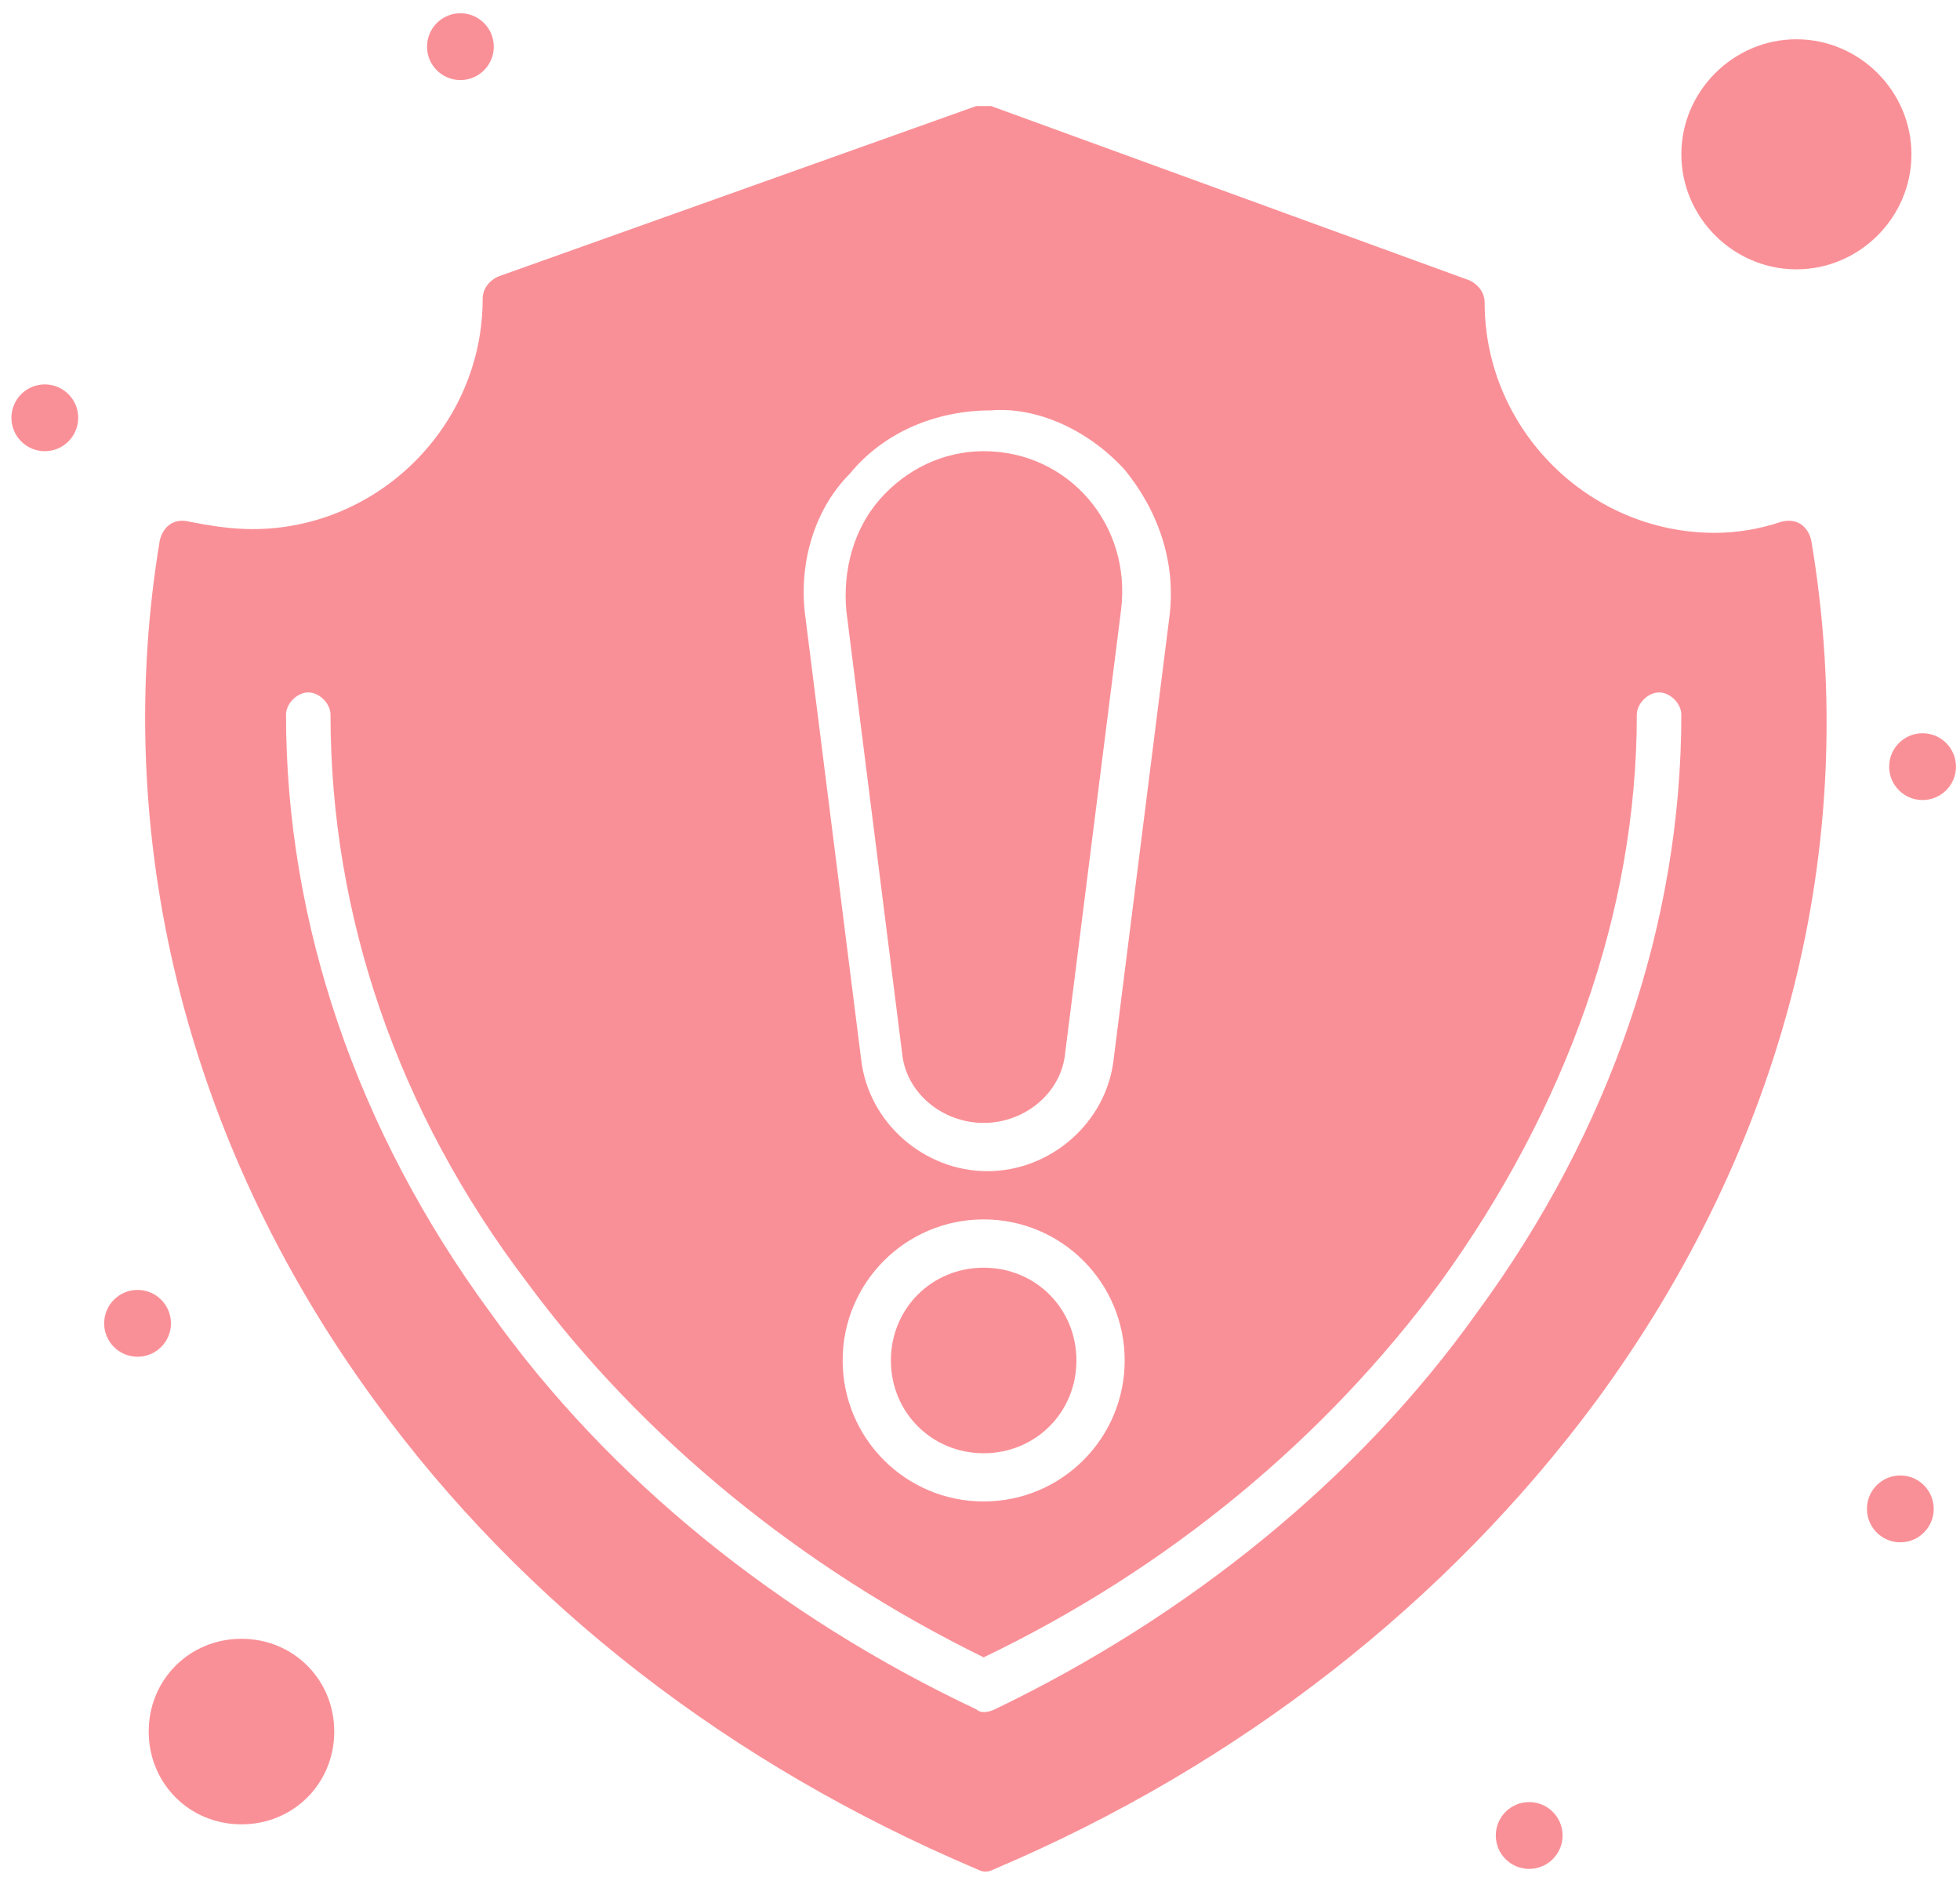
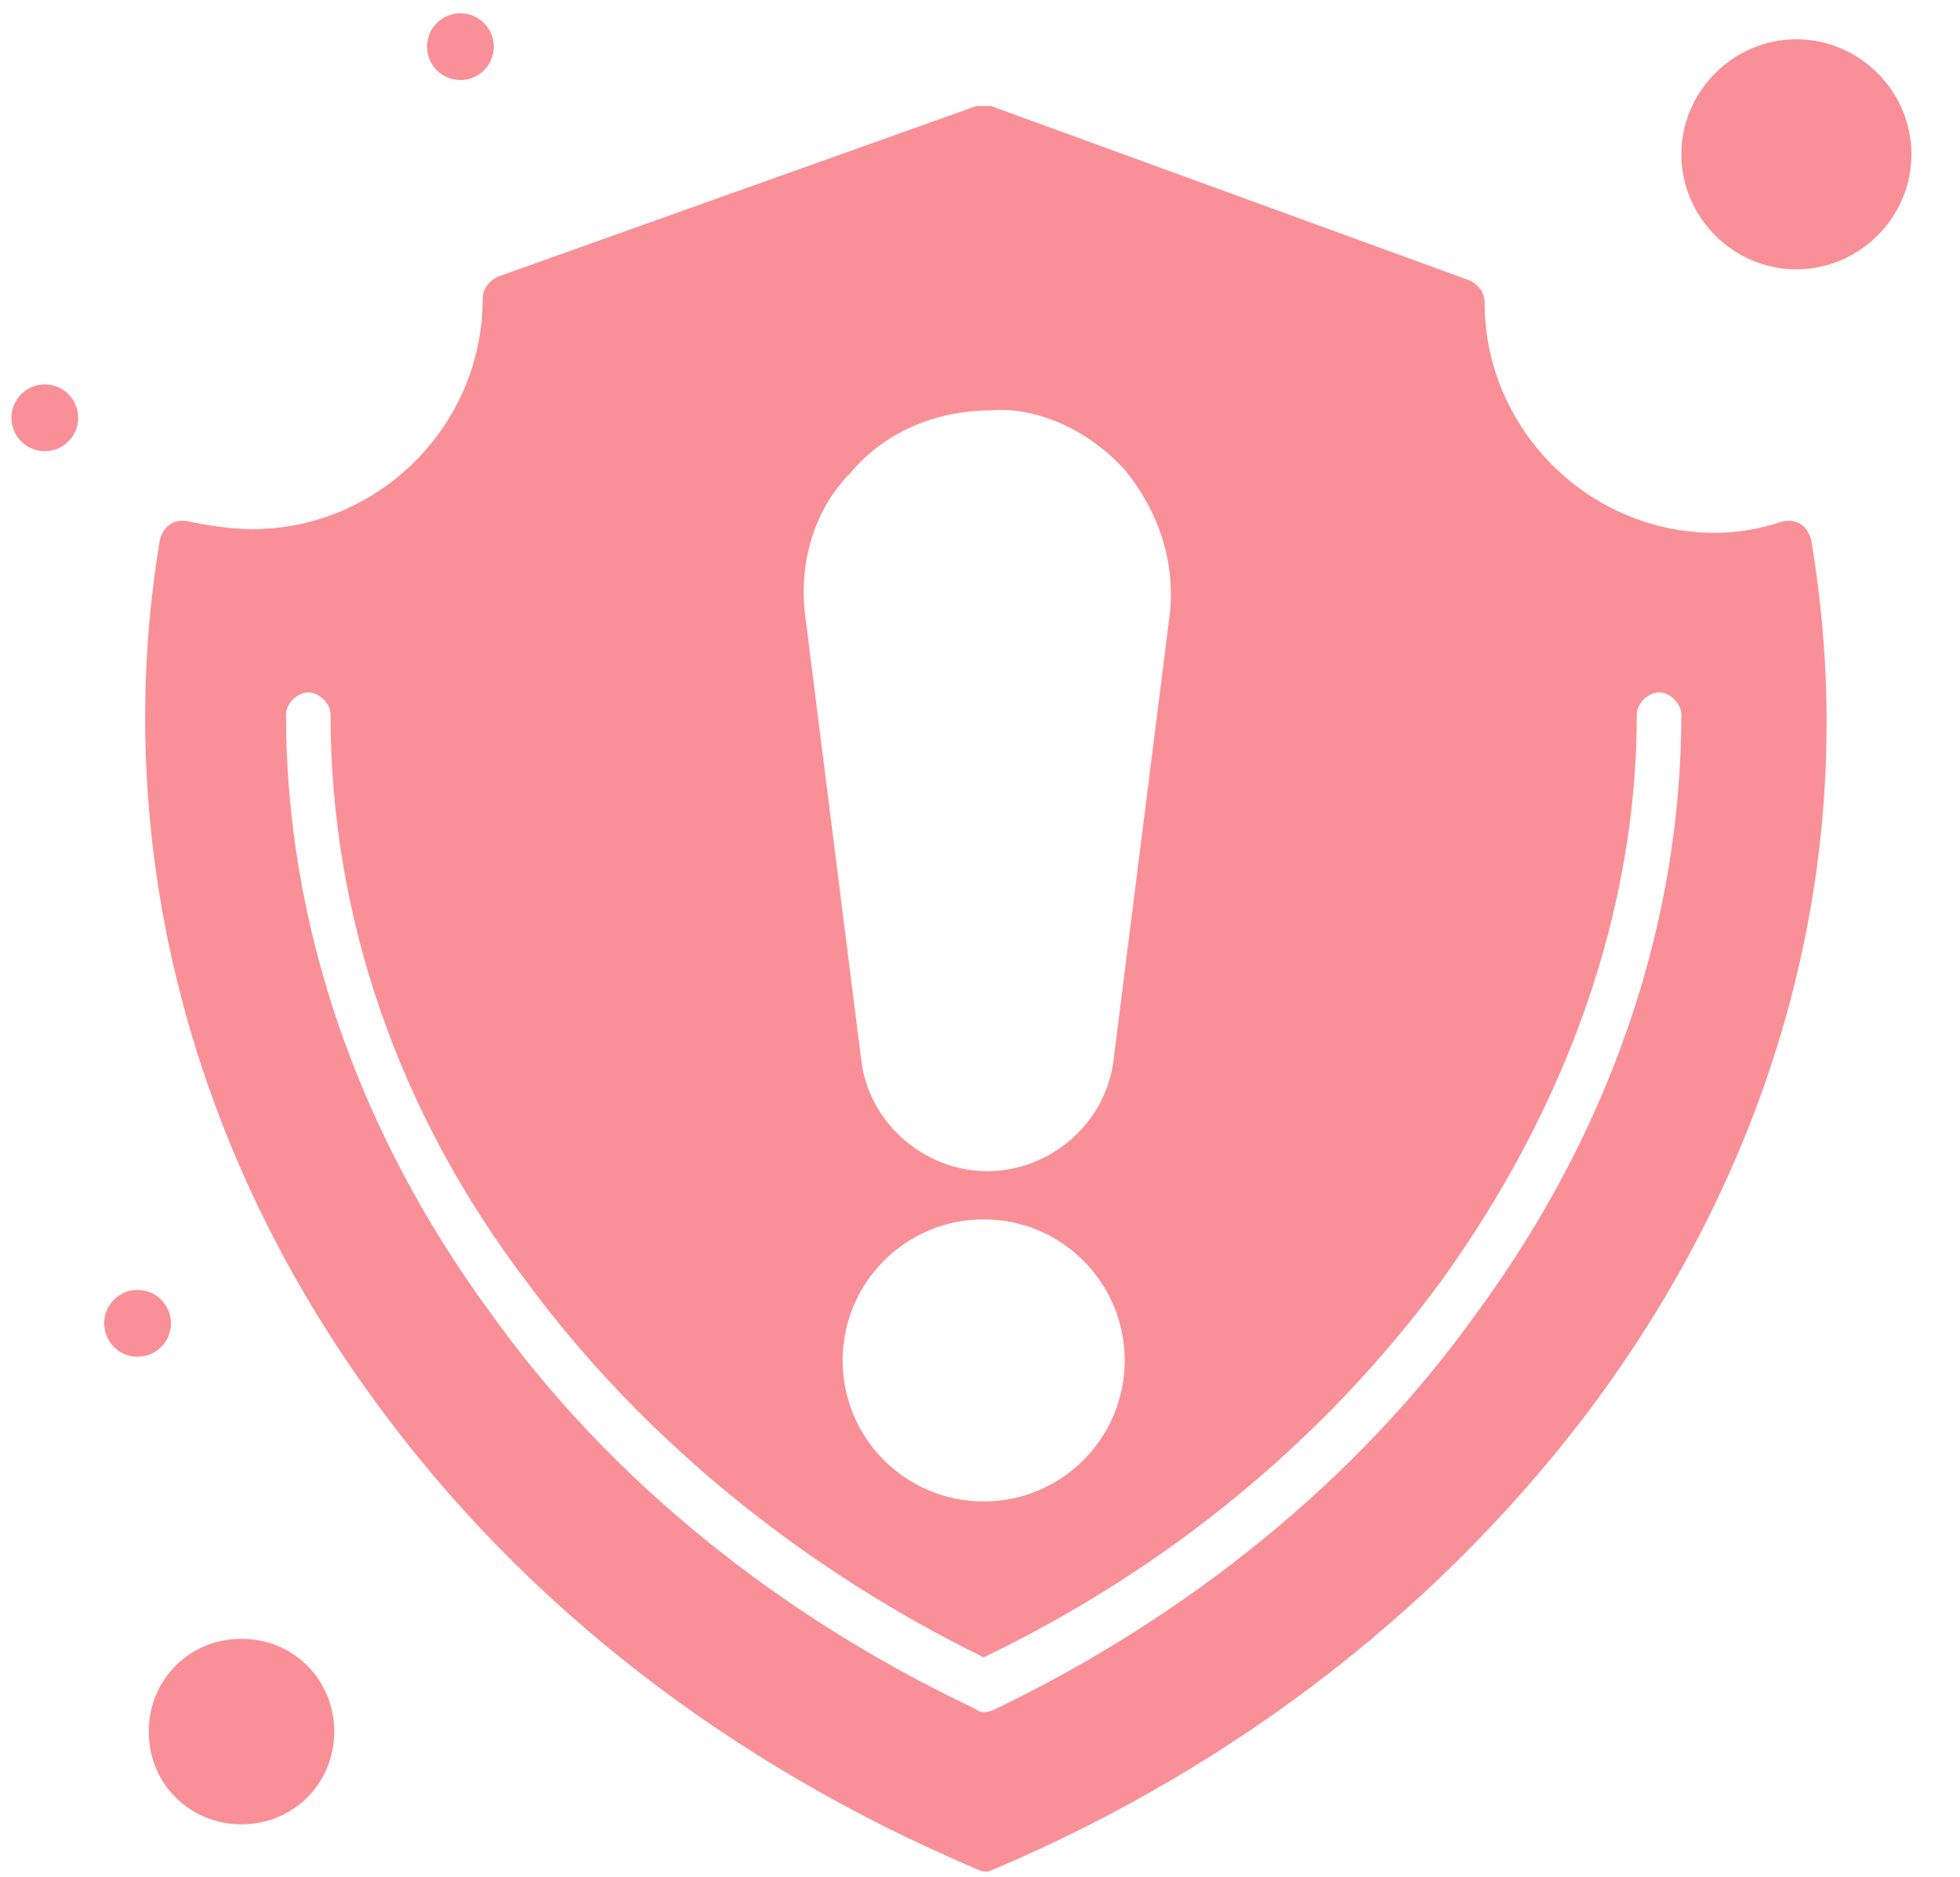
<svg xmlns="http://www.w3.org/2000/svg" width="71" height="68" viewBox="0 0 71 68" fill="none">
-   <path d="M35.633 45.919C33.752 45.919 32.272 47.398 32.272 49.279C32.272 51.16 33.752 52.64 35.633 52.64C37.514 52.64 38.993 51.16 38.993 49.279C38.993 47.398 37.514 45.919 35.633 45.919Z" fill="#FA9097" />
  <path d="M8.748 59.361C6.865 59.361 5.387 60.84 5.387 62.721C5.387 64.604 6.865 66.082 8.748 66.082C10.629 66.082 12.108 64.604 12.108 62.721C12.108 60.84 10.629 59.361 8.748 59.361Z" fill="#FA9097" />
-   <path d="M30.658 22.124L32.675 38.121C32.808 39.6 34.152 40.675 35.632 40.675C37.111 40.675 38.455 39.6 38.588 38.121L40.606 22.124C41.01 19.032 38.724 16.343 35.632 16.343C34.152 16.343 32.808 17.016 31.867 18.091C30.926 19.167 30.524 20.645 30.658 22.124Z" fill="#FA9097" />
  <path d="M65.074 9.756C67.36 9.756 69.241 7.875 69.241 5.589C69.241 3.304 67.36 1.423 65.074 1.423C62.789 1.423 60.906 3.304 60.906 5.589C60.906 7.875 62.789 9.756 65.074 9.756Z" fill="#FA9097" />
  <path d="M40.741 49.279C40.741 52.101 38.456 54.387 35.633 54.387C32.809 54.387 30.525 52.101 30.525 49.279C30.525 46.456 32.809 44.17 35.633 44.17C38.456 44.17 40.741 46.456 40.741 49.279ZM40.741 17.016C41.951 18.495 42.624 20.376 42.355 22.393L40.339 38.391C40.069 40.675 38.052 42.423 35.767 42.423C33.481 42.423 31.467 40.675 31.197 38.391L29.18 22.393C28.912 20.511 29.449 18.495 30.793 17.149C32.003 15.672 33.885 14.865 35.901 14.865C37.515 14.73 39.397 15.537 40.741 17.016ZM36.036 61.916C35.767 62.049 35.499 62.049 35.365 61.916C28.24 58.555 22.056 53.581 17.753 47.532C12.915 40.944 10.361 33.416 10.361 25.888C10.361 25.484 10.763 25.081 11.167 25.081C11.571 25.081 11.973 25.484 11.973 25.888C11.973 33.147 14.393 40.272 19.097 46.456C23.265 52.101 29.045 56.806 35.633 60.033C42.355 56.806 48 52.101 52.168 46.456C56.739 40.137 59.293 33.012 59.293 25.888C59.293 25.484 59.696 25.081 60.099 25.081C60.503 25.081 60.905 25.484 60.905 25.888C60.905 33.416 58.352 40.944 53.512 47.532C49.209 53.581 43.027 58.555 36.036 61.916ZM64.535 18.897C63.729 19.167 62.921 19.301 62.116 19.301C57.544 19.301 53.781 15.537 53.781 10.966C53.781 10.562 53.512 10.295 53.244 10.16L35.901 3.841C35.767 3.841 35.499 3.841 35.365 3.841L18.023 10.025C17.753 10.16 17.484 10.428 17.484 10.832C17.484 15.402 13.721 19.166 9.149 19.166C8.344 19.166 7.536 19.032 6.865 18.897C6.327 18.763 5.924 19.032 5.789 19.569C4.041 30.056 6.596 41.213 13.587 50.757C18.964 58.151 26.492 63.931 35.365 67.696C35.633 67.829 35.767 67.829 36.036 67.696C44.909 63.931 52.436 58.017 57.813 50.757C64.535 41.616 67.492 30.728 65.611 19.569C65.476 19.032 65.073 18.763 64.535 18.897Z" fill="#FA9097" />
-   <path d="M69.643 26.56C70.311 26.56 70.854 27.101 70.854 27.771C70.854 28.439 70.311 28.98 69.643 28.98C68.976 28.98 68.434 28.439 68.434 27.771C68.434 27.101 68.976 26.56 69.643 26.56Z" fill="#FA9097" />
-   <path d="M68.838 53.445C69.506 53.445 70.048 53.987 70.048 54.656C70.048 55.324 69.506 55.867 68.838 55.867C68.17 55.867 67.629 55.324 67.629 54.656C67.629 53.987 68.17 53.445 68.838 53.445Z" fill="#FA9097" />
  <path d="M16.678 0.48C17.346 0.48 17.887 1.023 17.887 1.691C17.887 2.359 17.346 2.9 16.678 2.9C16.01 2.9 15.469 2.359 15.469 1.691C15.469 1.023 16.01 0.48 16.678 0.48Z" fill="#FA9097" />
  <path d="M1.623 13.924C2.291 13.924 2.833 14.465 2.833 15.133C2.833 15.801 2.291 16.343 1.623 16.343C0.955 16.343 0.414 15.801 0.414 15.133C0.414 14.465 0.955 13.924 1.623 13.924Z" fill="#FA9097" />
  <path d="M4.983 46.724C5.651 46.724 6.193 47.266 6.193 47.935C6.193 48.603 5.651 49.145 4.983 49.145C4.315 49.145 3.773 48.603 3.773 47.935C3.773 47.266 4.315 46.724 4.983 46.724Z" fill="#FA9097" />
-   <path d="M55.393 65.276C56.062 65.276 56.604 65.818 56.604 66.486C56.604 67.154 56.062 67.696 55.393 67.696C54.725 67.696 54.184 67.154 54.184 66.486C54.184 65.818 54.725 65.276 55.393 65.276Z" fill="#FA9097" />
</svg>